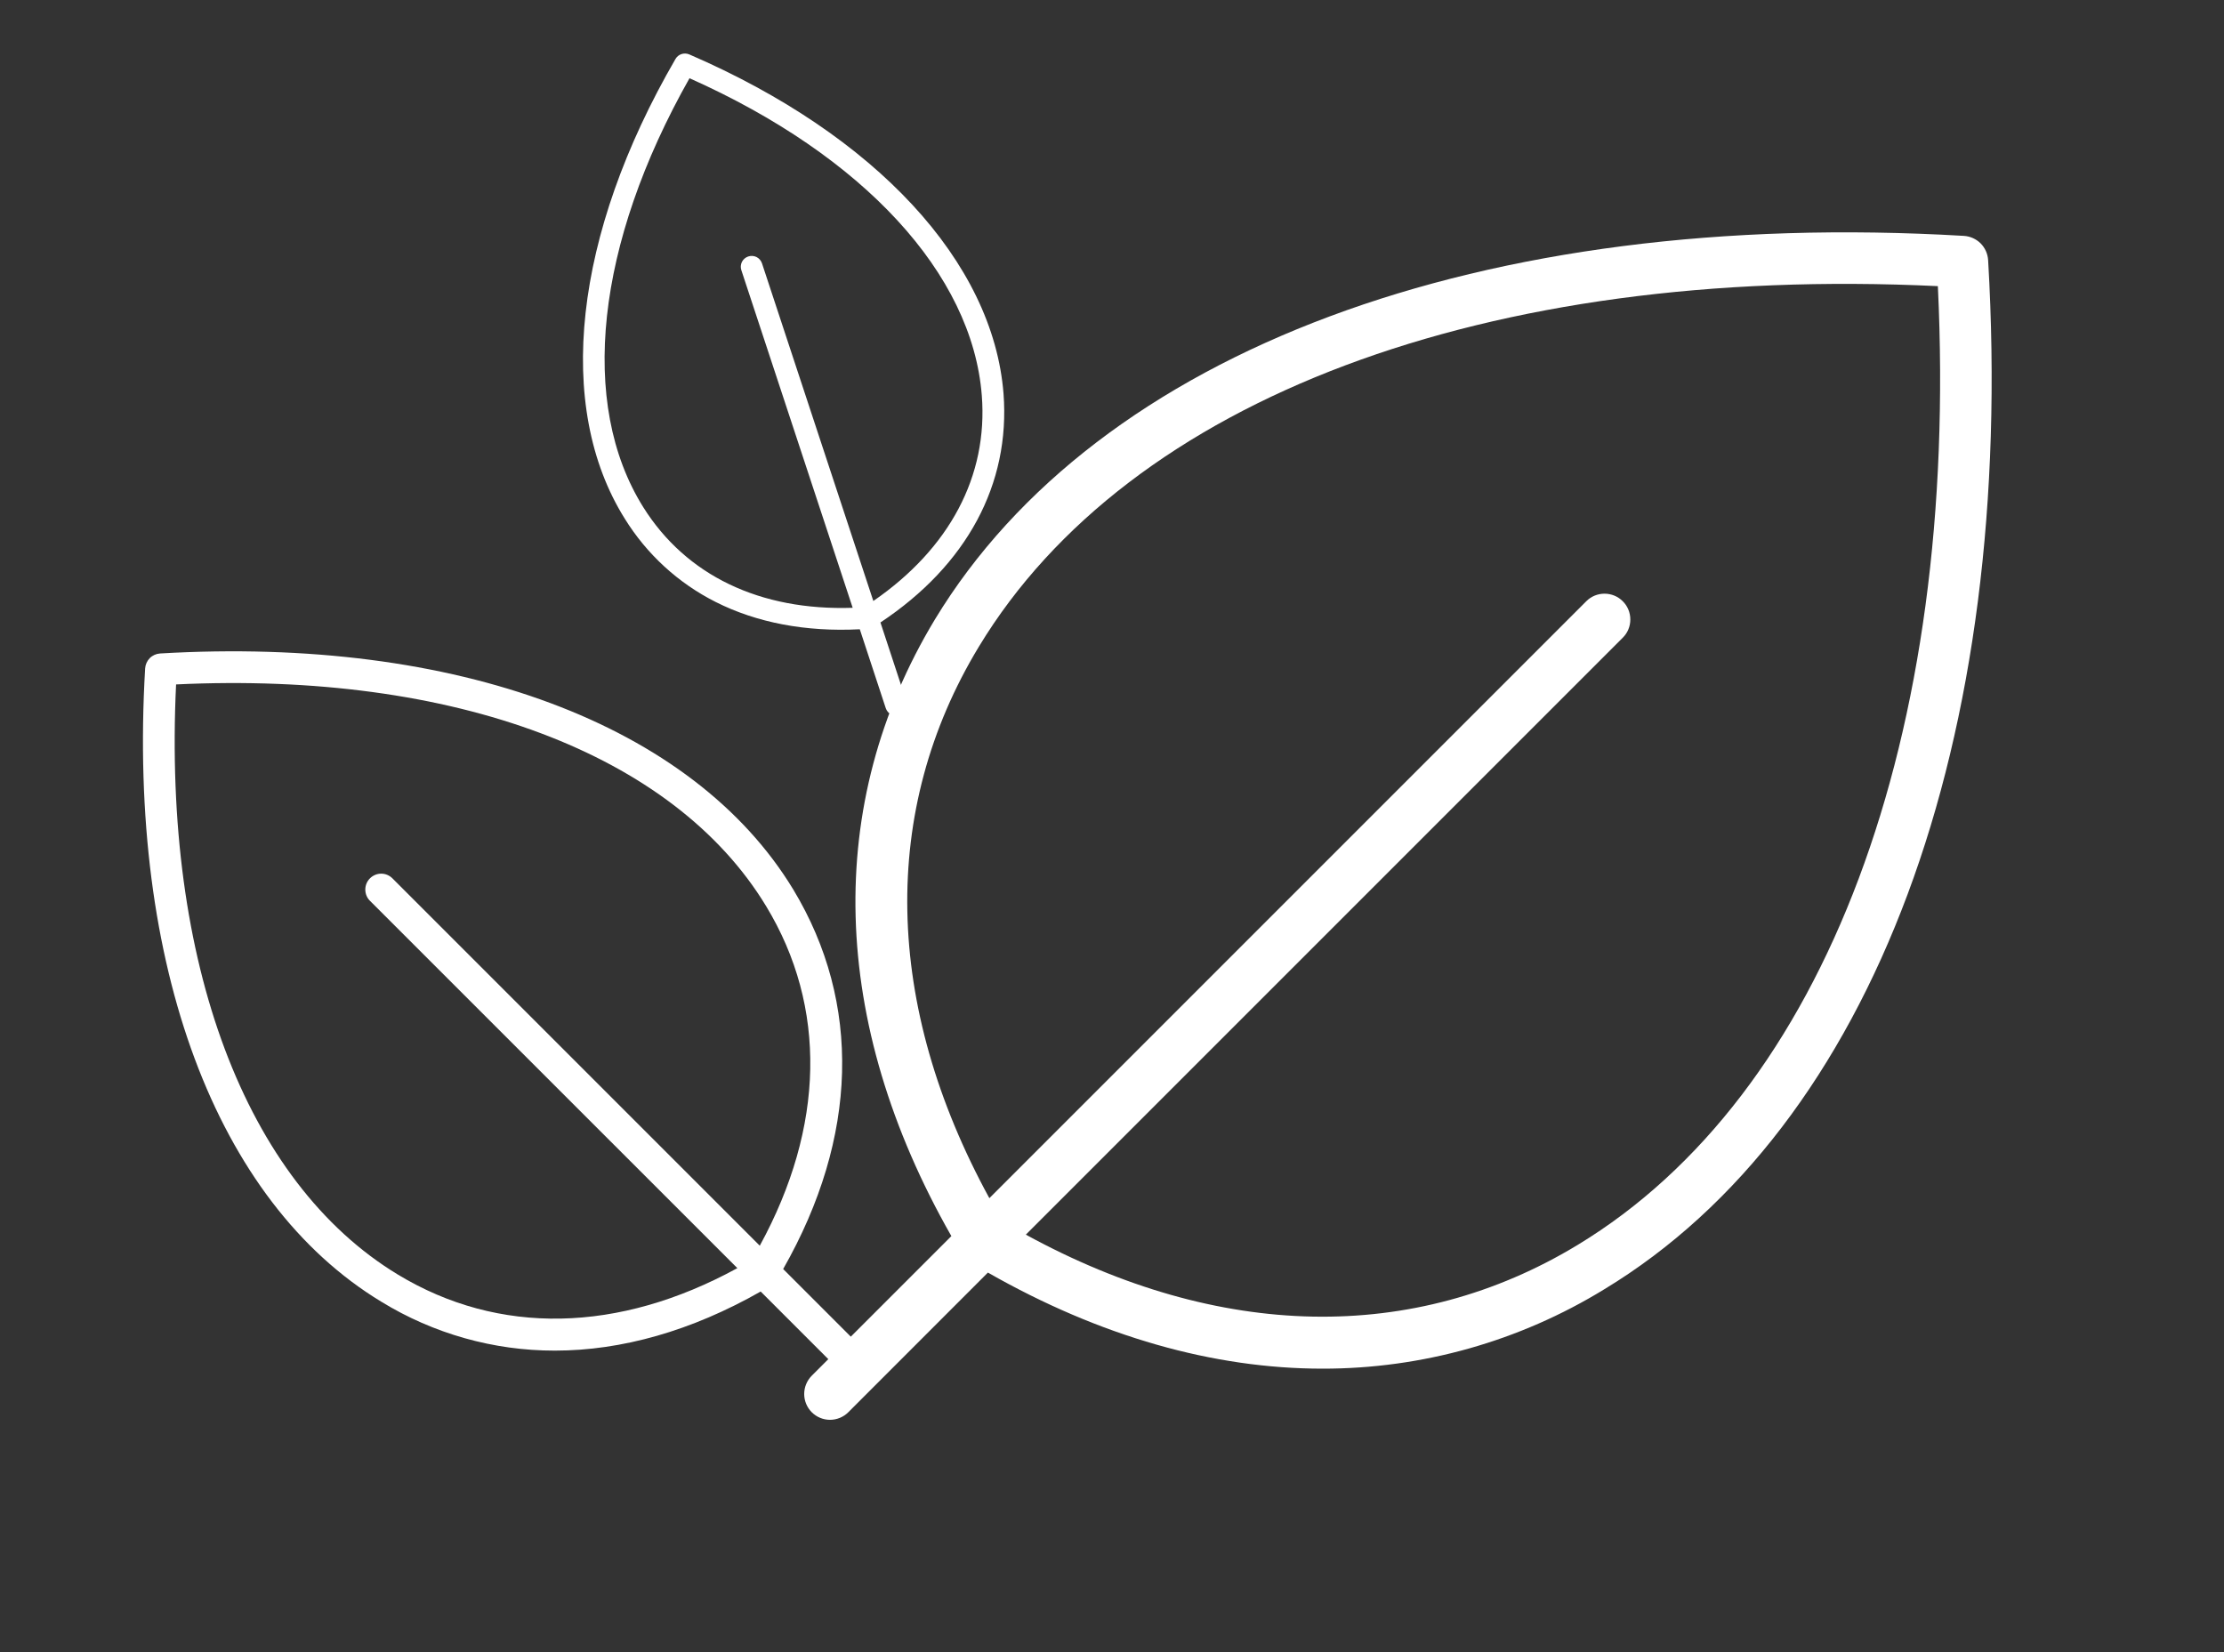
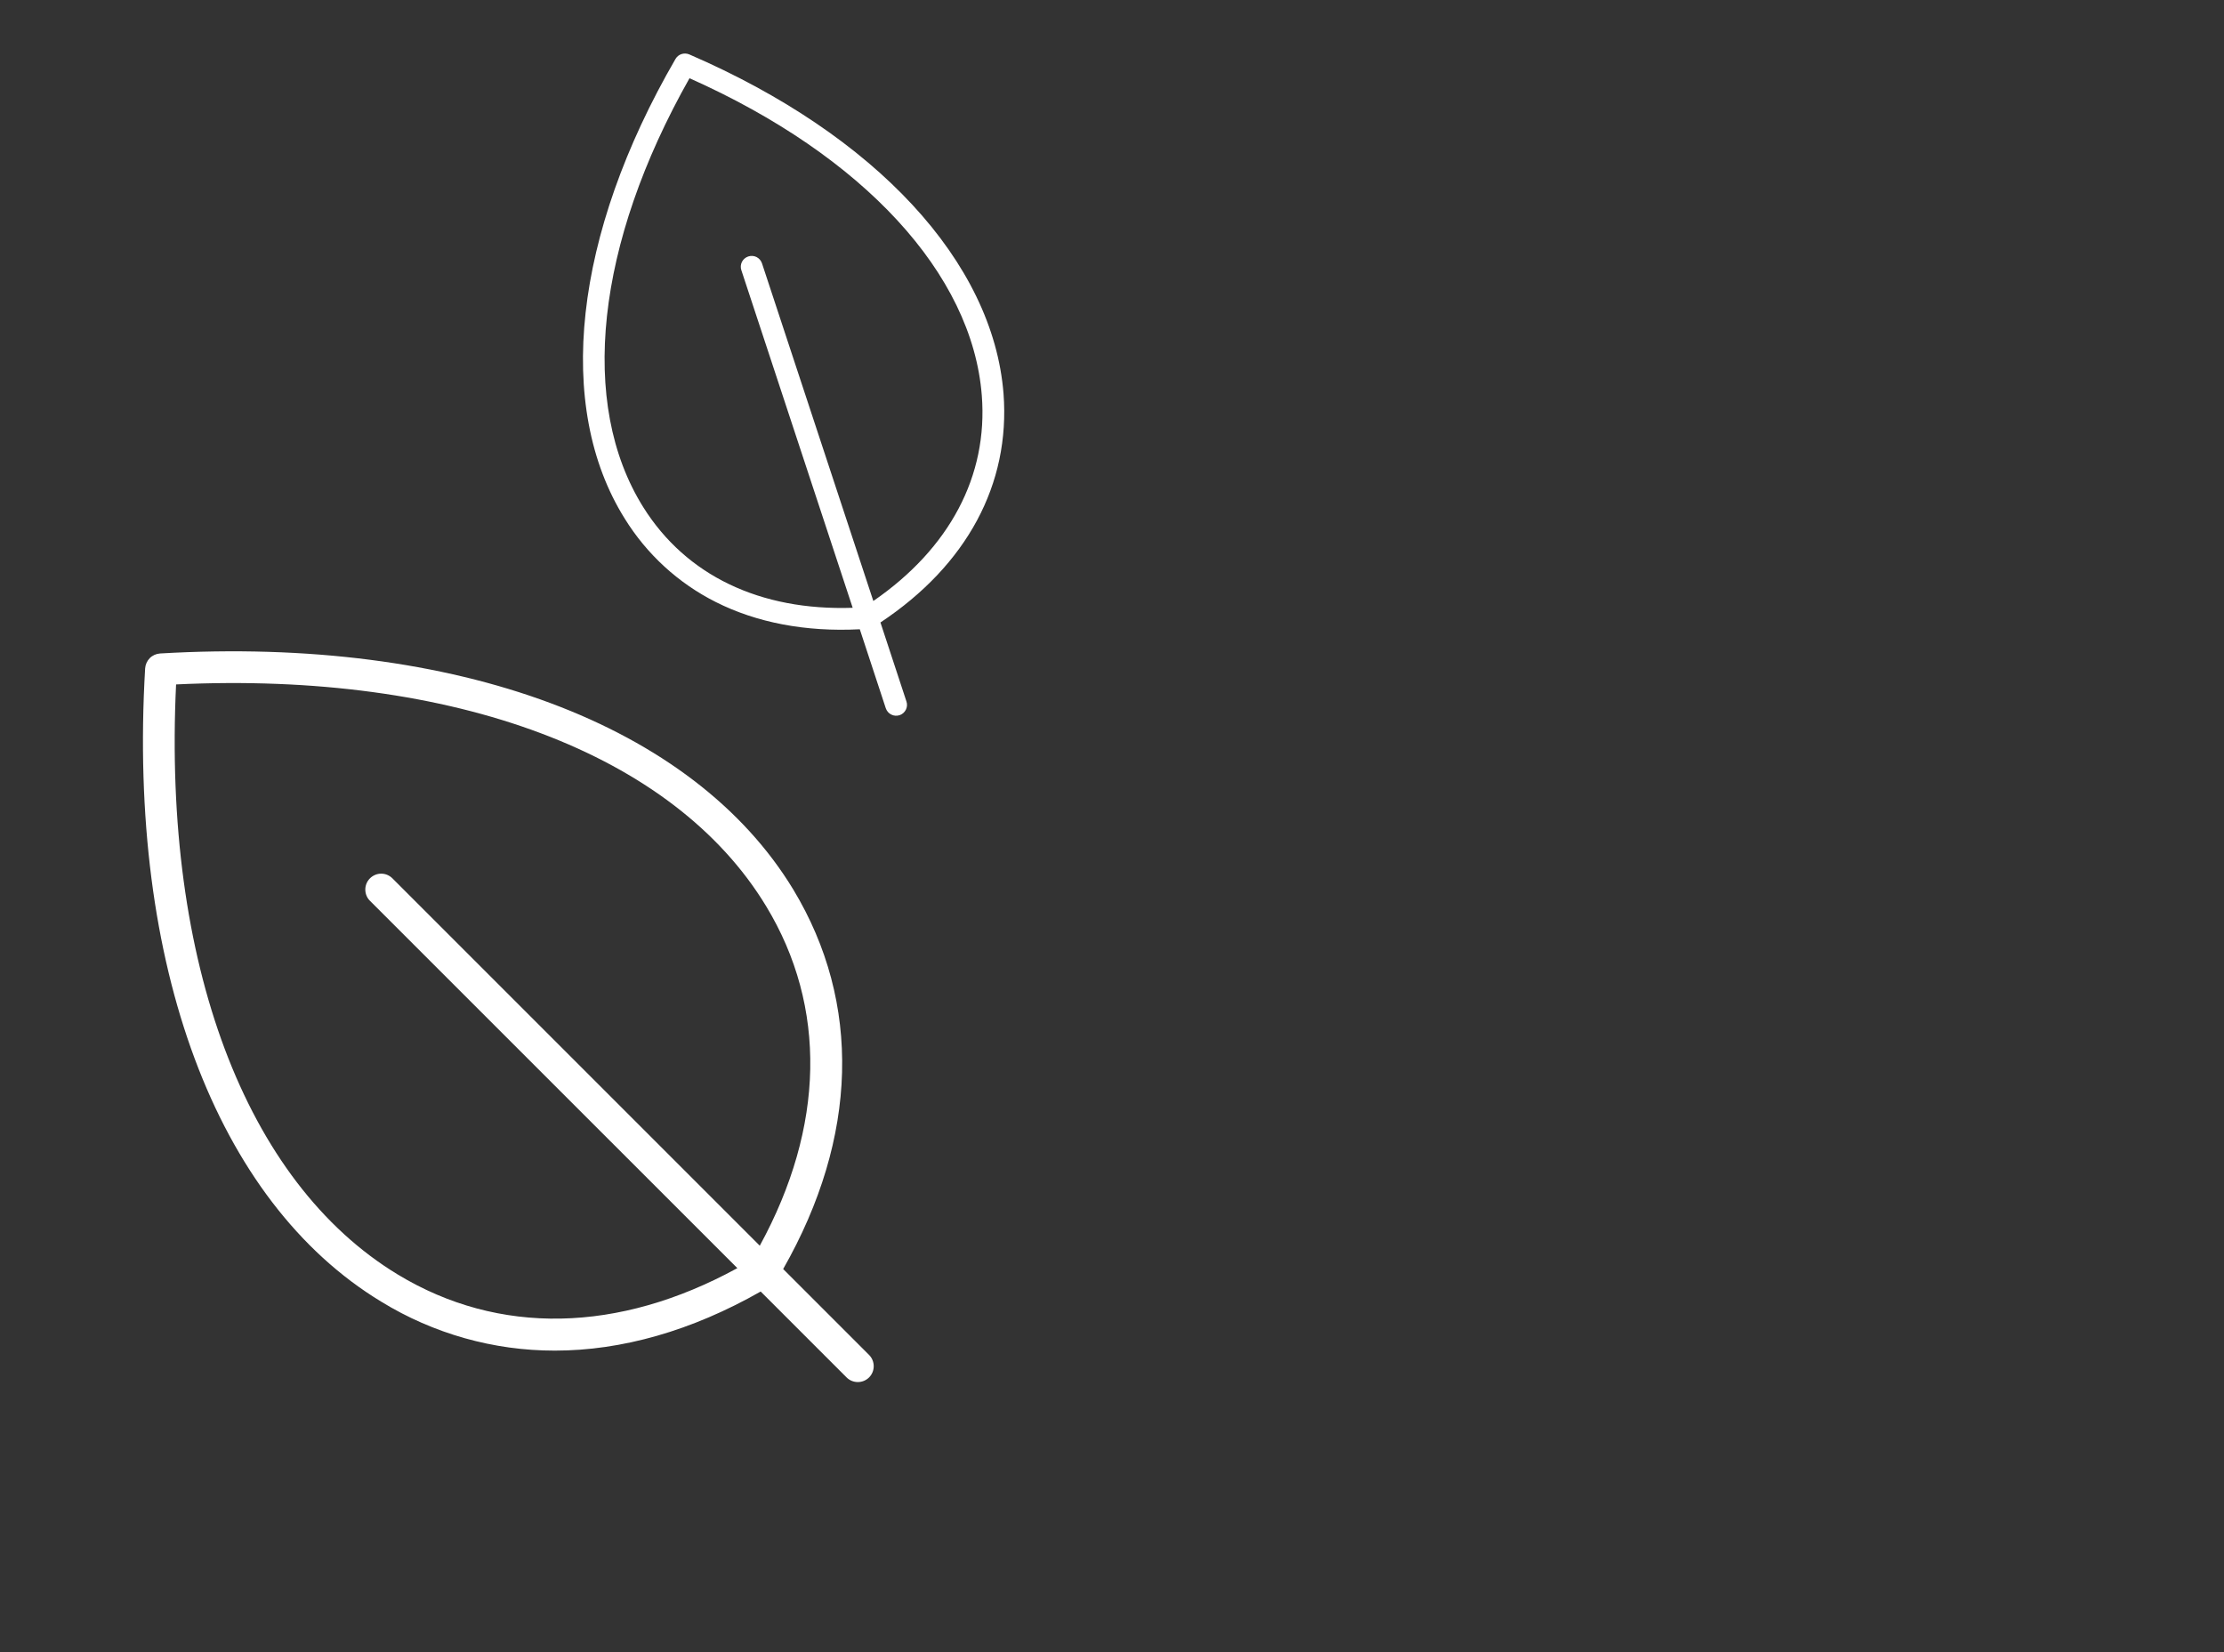
<svg xmlns="http://www.w3.org/2000/svg" width="35" height="26" viewBox="0 0 35 26" fill="none">
  <rect x="0" y="0" width="35" height="26" fill="#333333" stroke="none" />
  <g clip-path="url(#clip0_220_10)">
-     <path d="M31.288 4.094C31.282 3.995 31.24 3.901 31.17 3.83C31.099 3.76 31.005 3.718 30.906 3.712C23.326 3.266 17.273 5.524 14.712 9.75C12.961 12.651 13.052 16.084 14.972 19.453L12.775 21.65C12.699 21.726 12.656 21.83 12.656 21.938C12.656 22.045 12.699 22.149 12.775 22.225C12.851 22.301 12.955 22.344 13.062 22.344C13.17 22.344 13.274 22.301 13.35 22.225L15.547 20.027C17.313 21.034 19.101 21.539 20.811 21.539C22.378 21.541 23.914 21.108 25.25 20.288C29.476 17.727 31.734 11.673 31.288 4.094ZM24.826 19.593C22.249 21.154 19.183 21.091 16.144 19.43L25.538 10.036C25.615 9.96 25.657 9.857 25.657 9.749C25.657 9.641 25.615 9.538 25.538 9.462C25.462 9.385 25.359 9.343 25.251 9.343C25.143 9.343 25.04 9.385 24.964 9.462L15.57 18.856C13.909 15.817 13.844 12.751 15.406 10.175C17.769 6.274 23.393 4.164 30.497 4.503C30.836 11.607 28.727 17.231 24.826 19.593Z" fill="white" />
    <path d="M10.631 0.927C10.652 0.891 10.685 0.864 10.725 0.851C10.765 0.838 10.808 0.84 10.847 0.856C13.782 2.125 15.63 4.121 15.793 6.196C15.901 7.619 15.216 8.893 13.856 9.796L14.265 11.039C14.28 11.082 14.276 11.129 14.256 11.169C14.235 11.21 14.2 11.241 14.157 11.255C14.113 11.269 14.066 11.266 14.026 11.245C13.985 11.225 13.955 11.189 13.94 11.146L13.531 9.903C12.676 9.947 11.907 9.798 11.264 9.474C10.675 9.178 10.179 8.723 9.832 8.162C8.728 6.398 9.027 3.693 10.631 0.927ZM10.123 7.981C10.797 9.057 11.962 9.614 13.419 9.565L11.667 4.252C11.652 4.209 11.656 4.162 11.676 4.121C11.697 4.081 11.733 4.05 11.776 4.036C11.819 4.022 11.866 4.025 11.906 4.045C11.947 4.066 11.978 4.102 11.992 4.145L13.744 9.458C14.945 8.63 15.55 7.49 15.451 6.224C15.302 4.309 13.586 2.45 10.851 1.231C9.377 3.838 9.104 6.353 10.123 7.981Z" fill="white" />
  </g>
  <path d="M2.284 10.52C2.288 10.458 2.314 10.401 2.357 10.357C2.4 10.314 2.458 10.288 2.519 10.284C7.184 10.01 10.909 11.399 12.485 14C13.562 15.785 13.506 17.898 12.325 19.971L13.677 21.323C13.724 21.37 13.75 21.434 13.75 21.5C13.75 21.567 13.724 21.63 13.677 21.677C13.63 21.724 13.566 21.75 13.5 21.75C13.434 21.75 13.37 21.724 13.323 21.677L11.971 20.325C10.884 20.944 9.784 21.255 8.732 21.255C7.767 21.256 6.822 20.989 6 20.485C3.399 18.909 2.01 15.183 2.284 10.52ZM6.261 20.058C7.847 21.018 9.734 20.98 11.604 19.957L5.822 14.176C5.775 14.13 5.749 14.066 5.749 13.999C5.749 13.933 5.775 13.87 5.822 13.823C5.869 13.776 5.933 13.749 5.999 13.749C6.066 13.749 6.129 13.776 6.176 13.823L11.957 19.604C12.979 17.734 13.019 15.847 12.057 14.261C10.604 11.861 7.142 10.563 2.771 10.771C2.562 15.143 3.86 18.604 6.261 20.058Z" fill="white" />
  <defs>
    <clipPath id="clip0_220_10">
      <rect width="26" height="26" fill="white" transform="translate(9)" />
    </clipPath>
  </defs>
</svg>